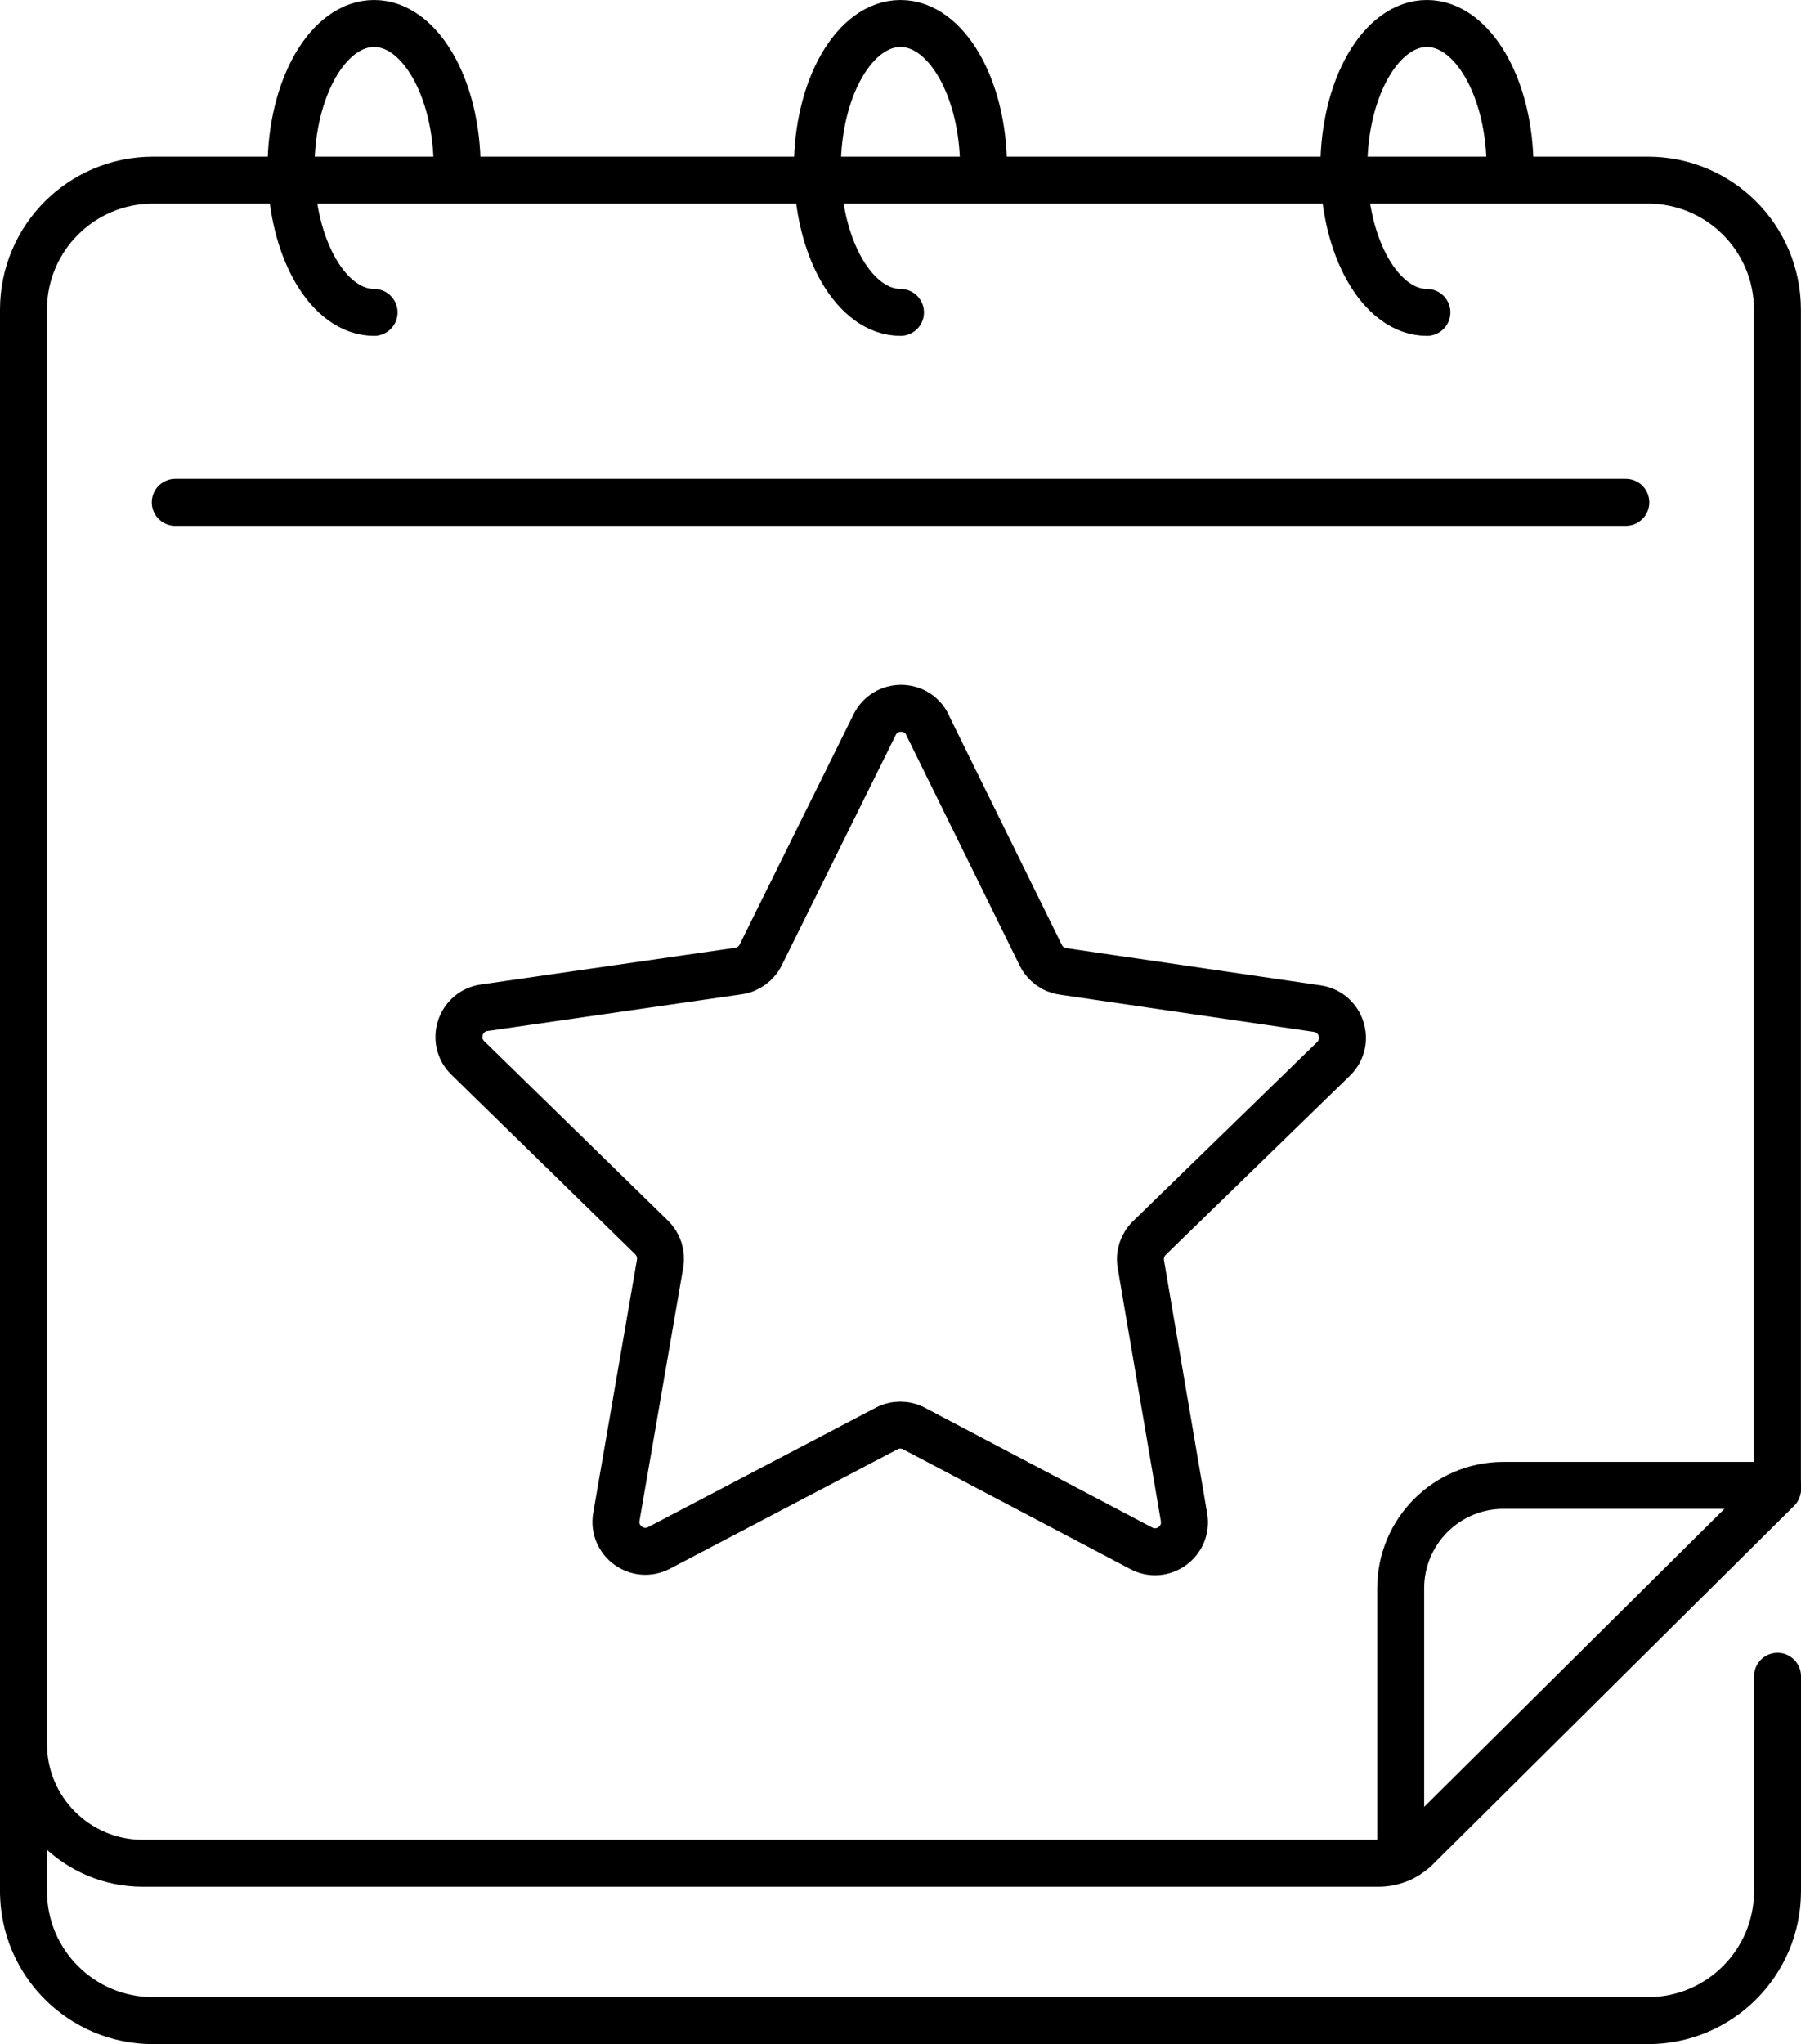
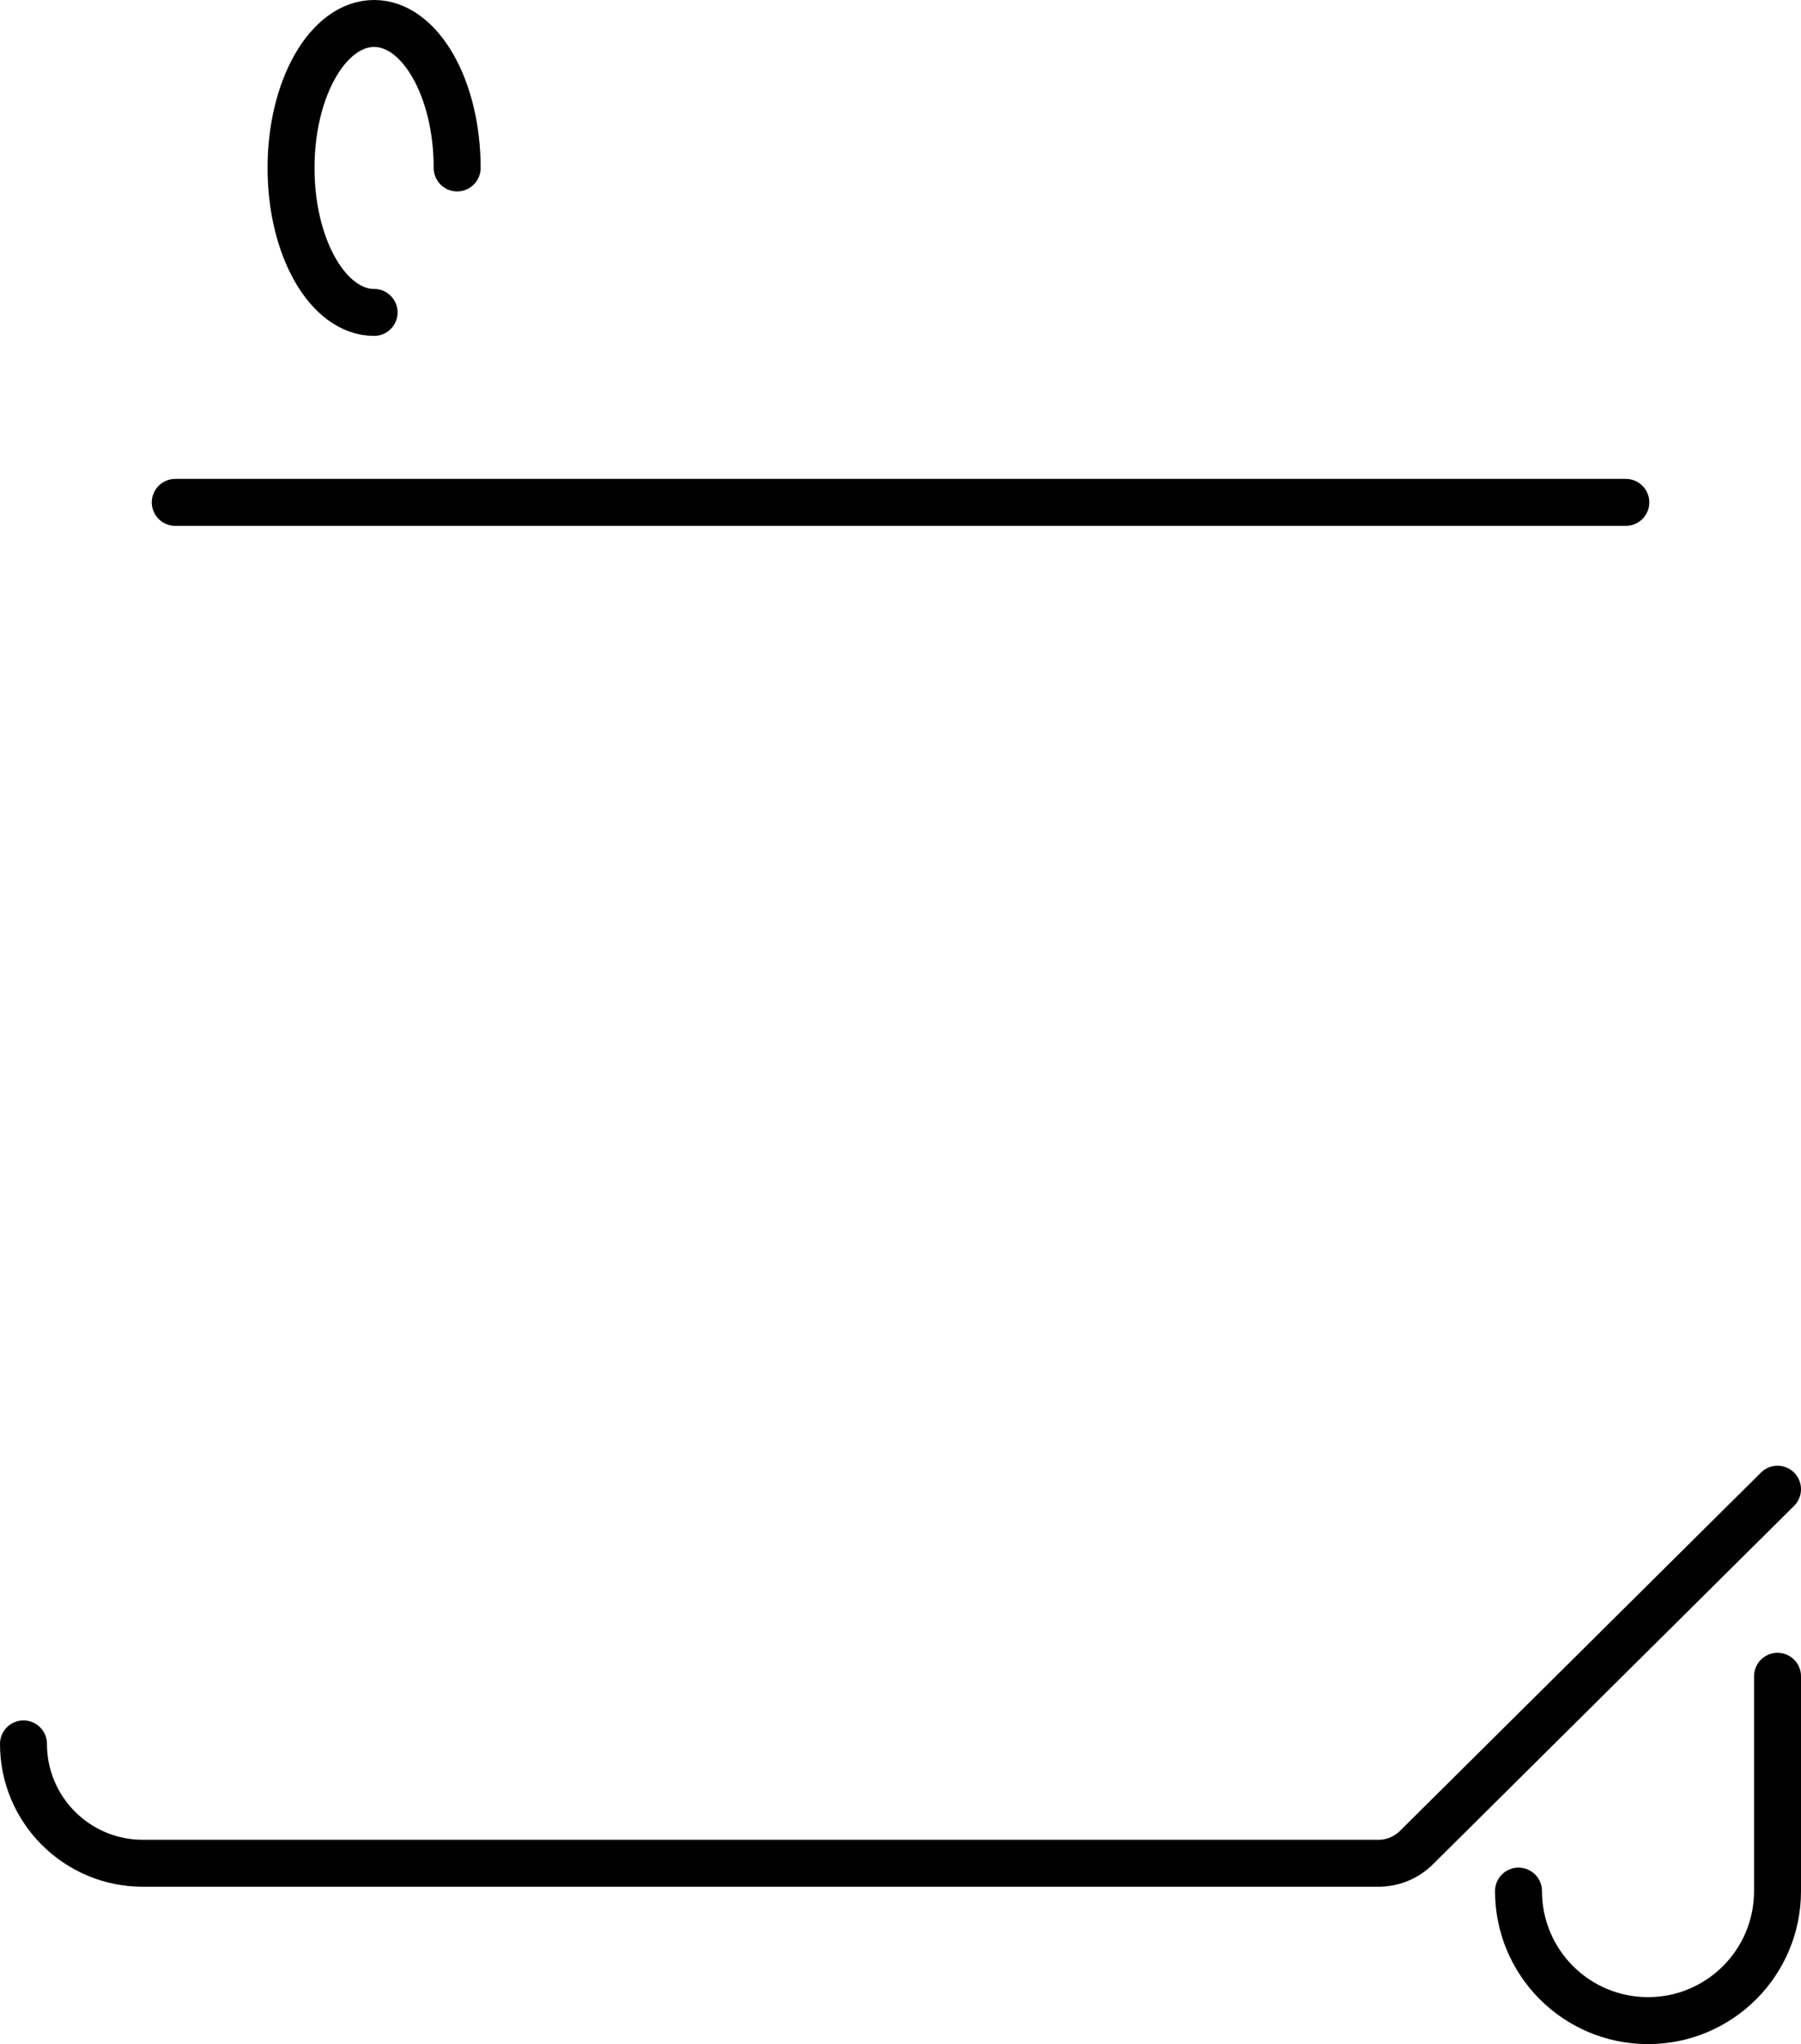
<svg xmlns="http://www.w3.org/2000/svg" id="Layer_2" viewBox="0 0 210.96 239.41">
  <defs>
    <style>
      .cls-1 {
        fill: none;
        stroke: #000;
        stroke-linecap: round;
        stroke-linejoin: round;
        stroke-width: 5.5px;
      }
    </style>
  </defs>
  <g id="_Ñëîé_2" data-name="Ñëîé_2">
    <g>
-       <path class="cls-1" d="M2.75,221.49V36.27c0-8.38,6.79-15.17,15.17-15.17h175.11c8.38,0,15.17,6.79,15.17,15.17v138.06" />
-       <path class="cls-1" d="M208.21,196.33v25.16c0,8.38-6.79,15.17-15.17,15.17H17.92c-8.38,0-15.17-6.79-15.17-15.17" />
+       <path class="cls-1" d="M208.21,196.33v25.16c0,8.38-6.79,15.17-15.17,15.17c-8.38,0-15.17-6.79-15.17-15.17" />
      <path class="cls-1" d="M2.75,204.25c0,7.72,6.26,13.98,13.98,13.98h144.73c1.67,0,3.27-.66,4.46-1.84l42.29-41.97" />
-       <path class="cls-1" d="M164.07,217.66v-31.65c0-6.64,5.39-12.04,12.04-12.04h32.11" />
      <line class="cls-1" x1="20.53" y1="58.84" x2="190.44" y2="58.84" />
      <path class="cls-1" d="M43.82,36.59c-5.38,0-9.73-7.57-9.73-16.92S38.44,2.75,43.82,2.75s9.73,7.58,9.73,16.92" />
-       <path class="cls-1" d="M105.48,36.59c-5.38,0-9.74-7.57-9.74-16.92s4.36-16.92,9.74-16.92,9.73,7.58,9.73,16.92" />
-       <path class="cls-1" d="M167.14,36.59c-5.38,0-9.73-7.57-9.73-16.92s4.36-16.92,9.73-16.92,9.74,7.58,9.74,16.92" />
-       <path class="cls-1" d="M108.62,84.88l13.29,27c.5,1.02,1.47,1.73,2.6,1.89l29.78,4.36c2.83.41,3.96,3.89,1.91,5.89l-21.57,20.98c-.81.79-1.19,1.93-1,3.05l5.06,29.66c.48,2.82-2.48,4.97-5.01,3.63l-26.62-14.03c-1-.53-2.21-.53-3.21,0l-26.65,13.98c-2.53,1.33-5.49-.82-5-3.64l5.12-29.65c.19-1.12-.18-2.26-.99-3.06l-21.53-21.03c-2.05-2-.91-5.48,1.92-5.88l29.78-4.3c1.12-.16,2.1-.87,2.6-1.88l13.35-26.97c1.27-2.56,4.93-2.56,6.19,0Z" />
    </g>
  </g>
</svg>